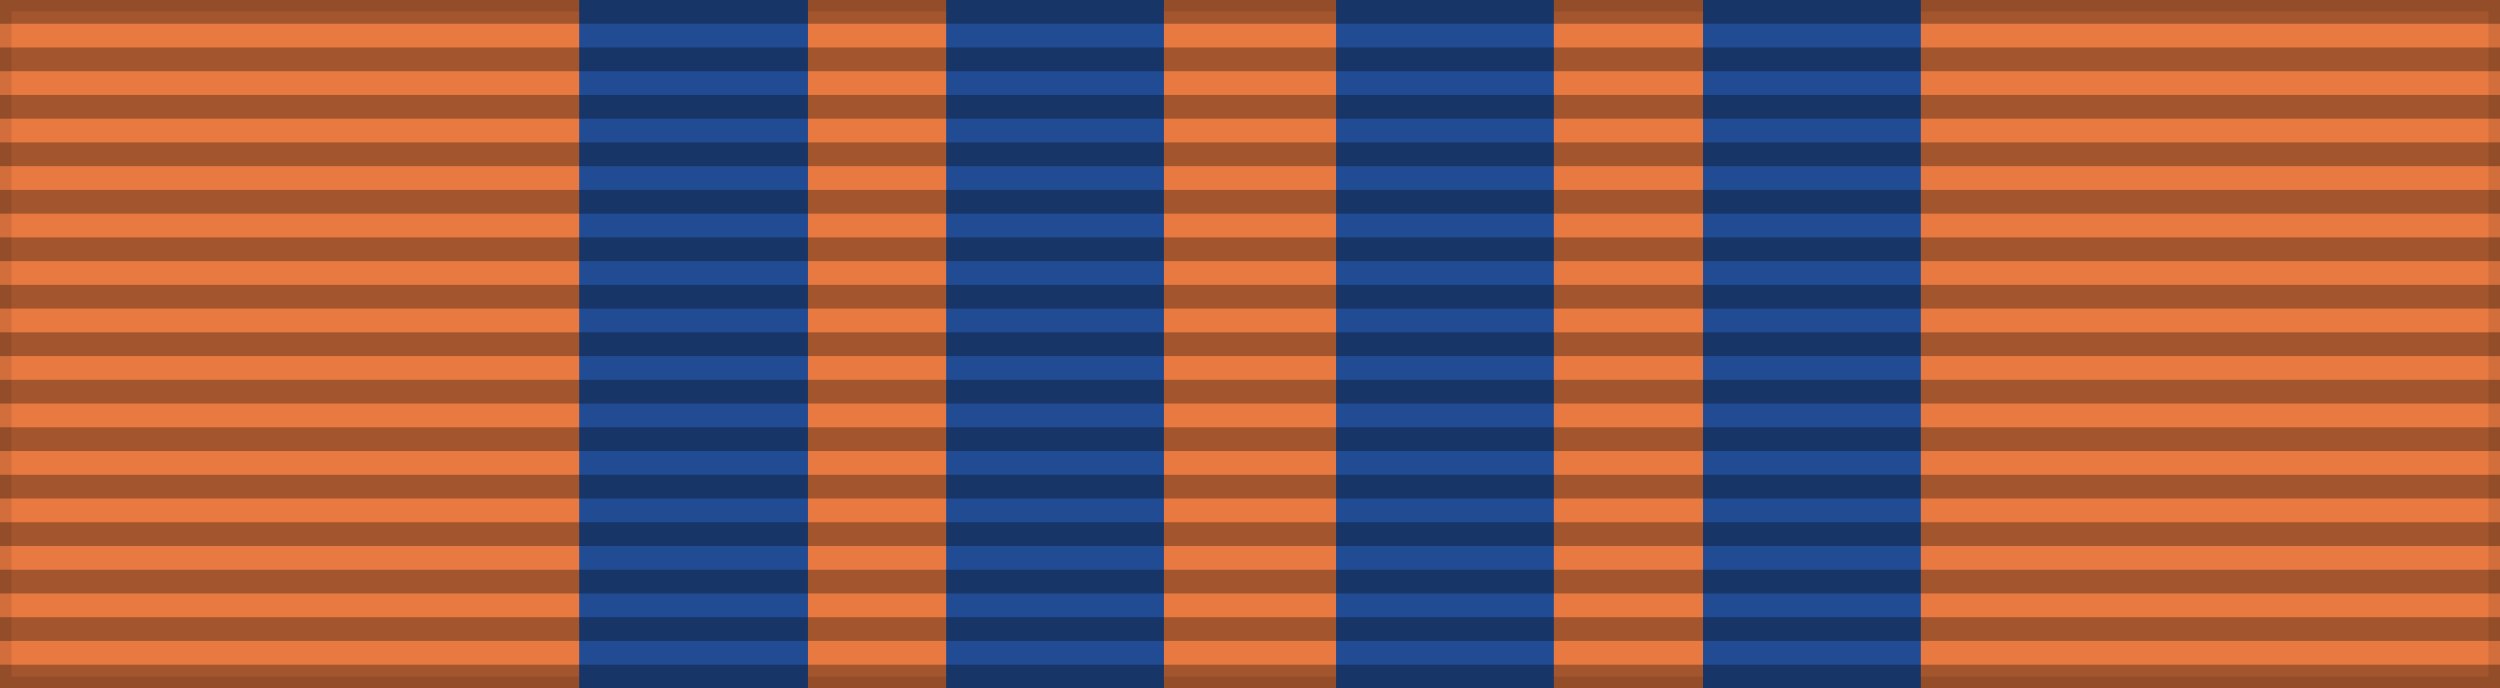
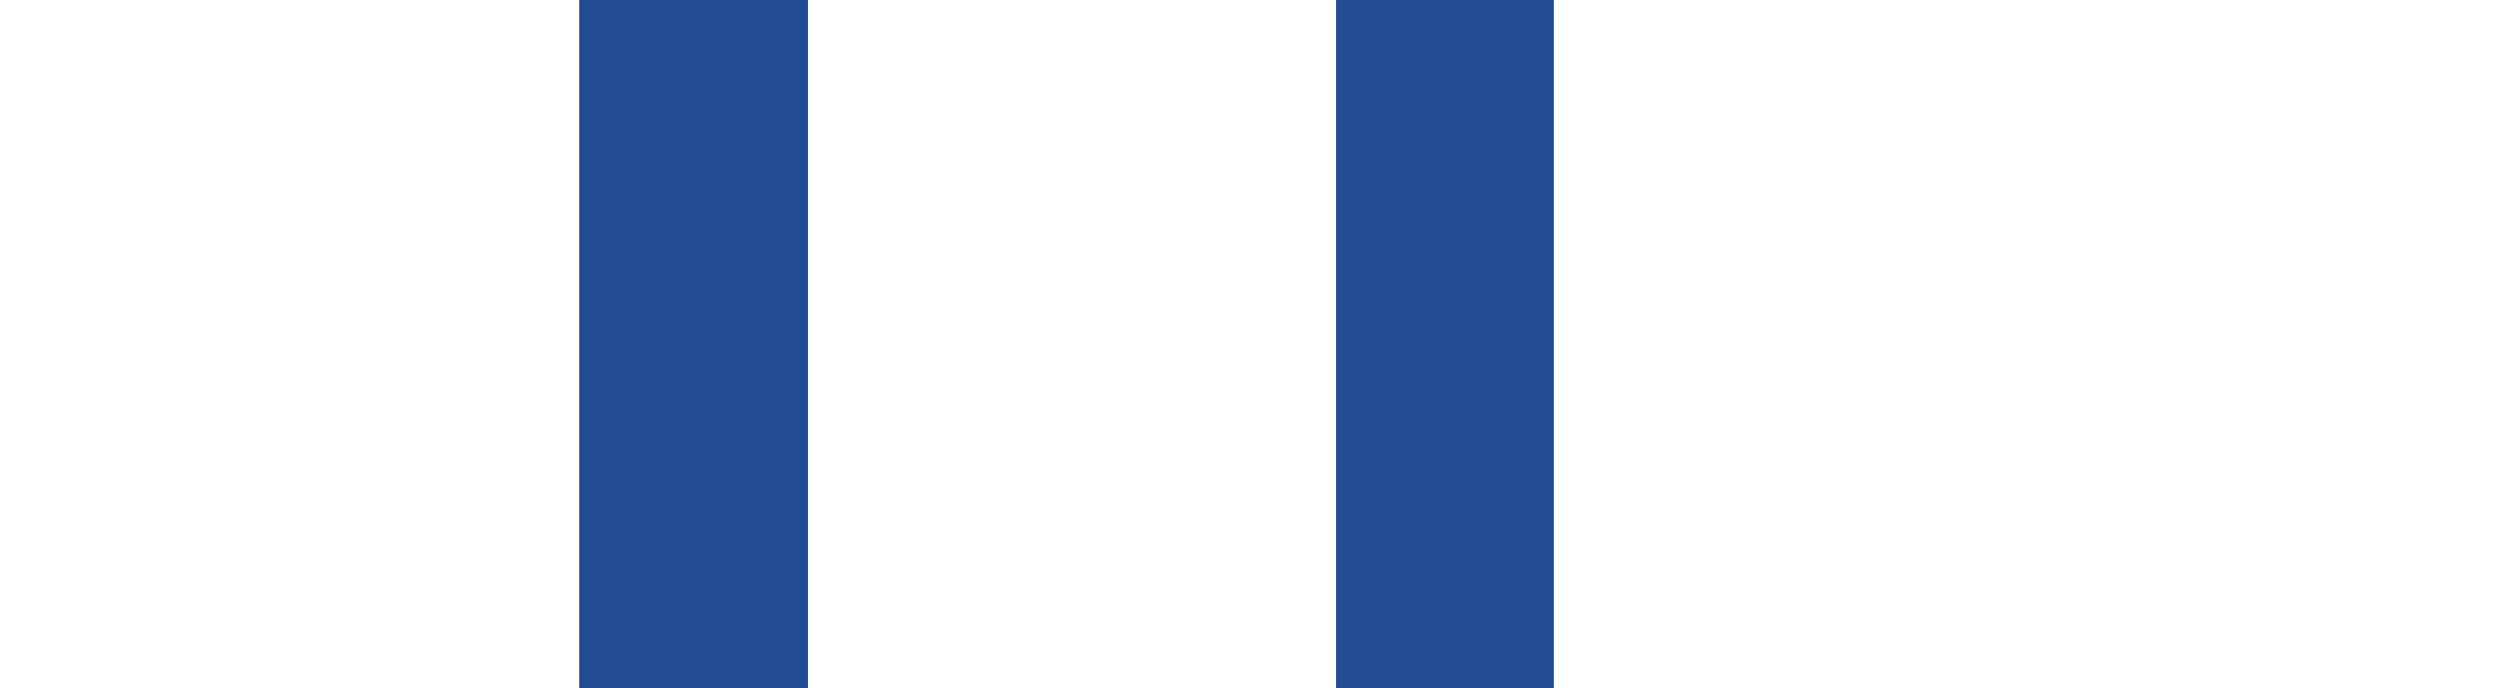
<svg xmlns="http://www.w3.org/2000/svg" xmlns:ns1="http://sodipodi.sourceforge.net/DTD/sodipodi-0.dtd" xmlns:ns2="http://www.inkscape.org/namespaces/inkscape" width="218" height="60" version="1.1" id="svg5396" ns1:docname="King Willem-Alexander Investiture Medal 2013 - ribbon.svg" ns2:version="1.3 (0e150ed6c4, 2023-07-21)" xml:space="preserve">
  <defs id="defs5400" />
  <ns1:namedview ns2:document-rotation="0" pagecolor="#ffffff" bordercolor="#666666" borderopacity="1" objecttolerance="10" gridtolerance="10" guidetolerance="10" ns2:pageopacity="0" ns2:pageshadow="2" ns2:window-width="1920" ns2:window-height="991" id="namedview5398" showgrid="false" ns2:zoom="1.3038991" ns2:cx="61.737906" ns2:cy="-16.489006" ns2:window-x="-9" ns2:window-y="-9" ns2:window-maximized="1" ns2:current-layer="layer6" ns2:showpageshadow="2" ns2:pagecheckerboard="0" ns2:deskcolor="#d1d1d1" />
  <g ns2:groupmode="layer" id="layer6" ns2:label="Base">
-     <rect width="218" height="60" style="fill:#e87a41;fill-opacity:1;stroke:#000000;stroke-width:2;stroke-opacity:0.1" id="rect5318" x="0" y="0" />
    <g id="g3" transform="translate(0.625)">
      <rect y="0" x="49.881" id="rect2200" style="fill:#214b93;fill-opacity:1;stroke:none;stroke-width:0.605;stroke-opacity:0.1" height="60" width="19.947" />
-       <rect y="0" x="81.881" id="rect1" style="fill:#214b93;fill-opacity:1;stroke:none;stroke-width:0.59;stroke-opacity:0.1" height="60" width="18.988" />
      <rect y="0" x="115.881" id="rect2" style="fill:#214b93;fill-opacity:1;stroke:none;stroke-width:0.59;stroke-opacity:0.1" height="60" width="18.988" />
-       <rect y="0" x="147.881" id="rect3" style="fill:#214b93;fill-opacity:1;stroke:none;stroke-width:0.59;stroke-opacity:0.1" height="60" width="18.988" />
    </g>
  </g>
  <g ns2:groupmode="layer" id="layer5" ns2:label="vertical strips" ns1:insensitive="true">
-     <path d="M 109,0 V 60" style="opacity:0.3;stroke:#000000;stroke-width:218;stroke-dasharray:2.07" id="path5320" />
-   </g>
+     </g>
  <g ns2:groupmode="layer" id="layer4" ns2:label="Rosette" />
</svg>